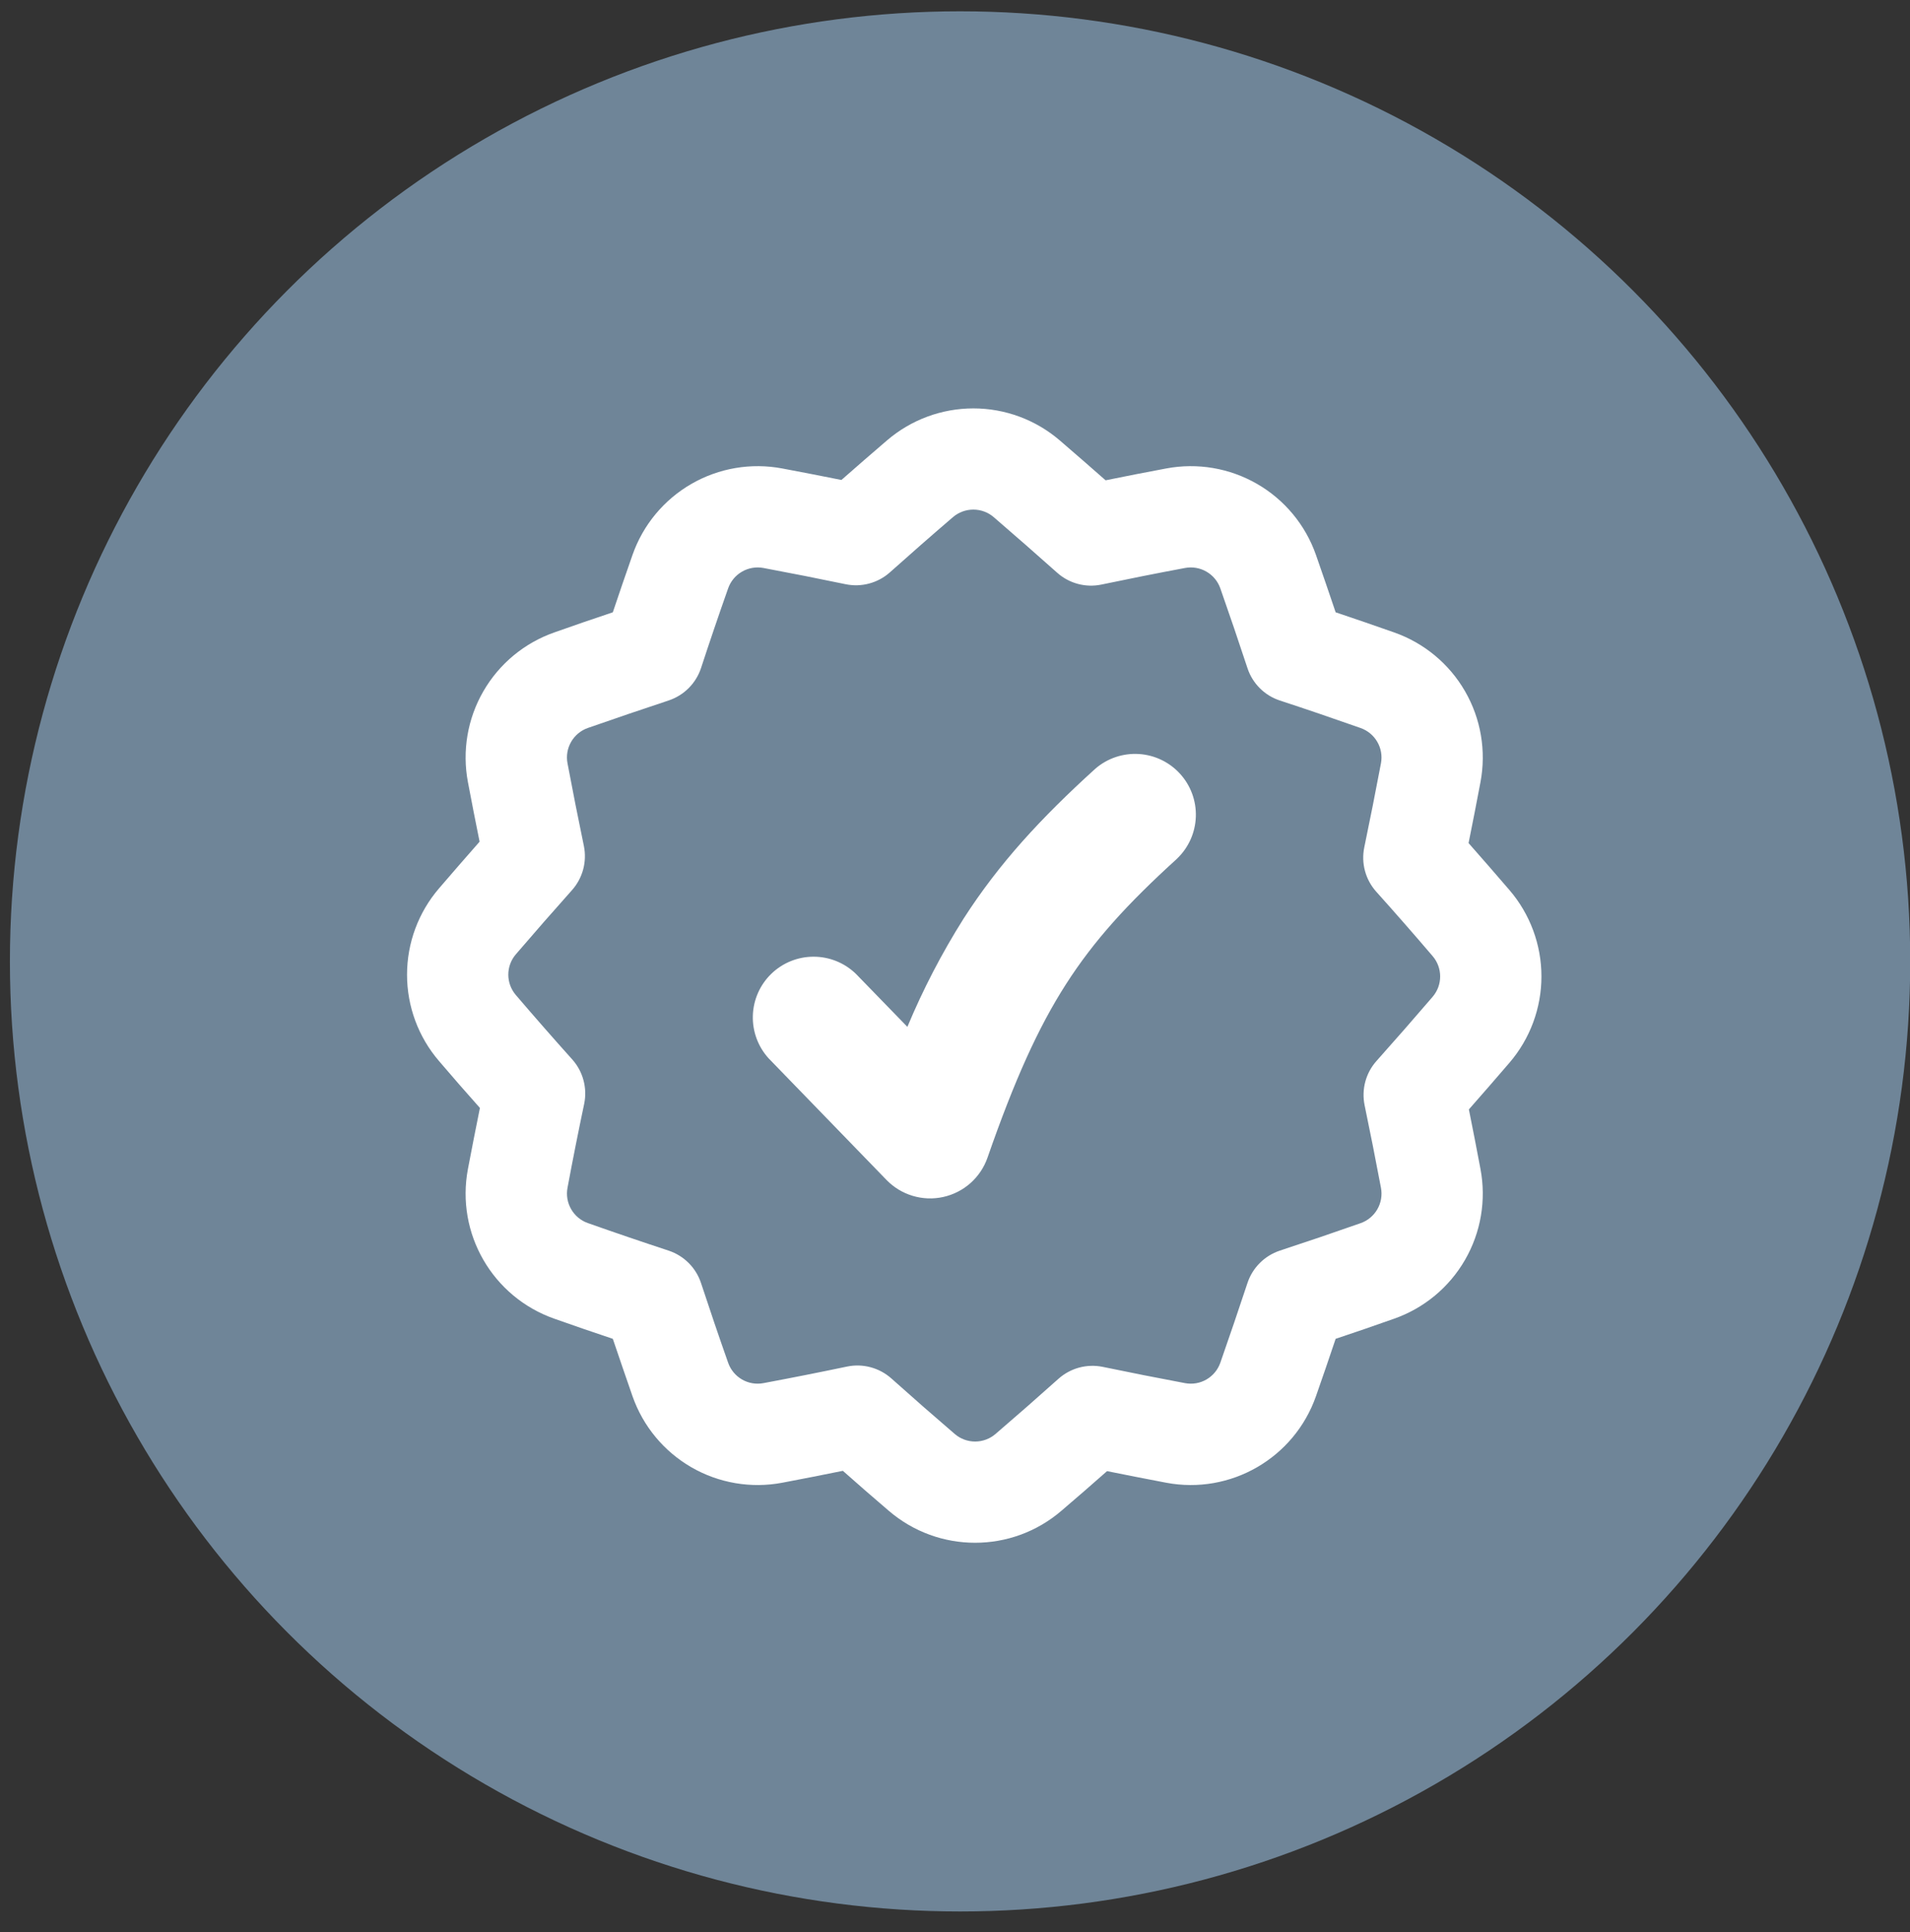
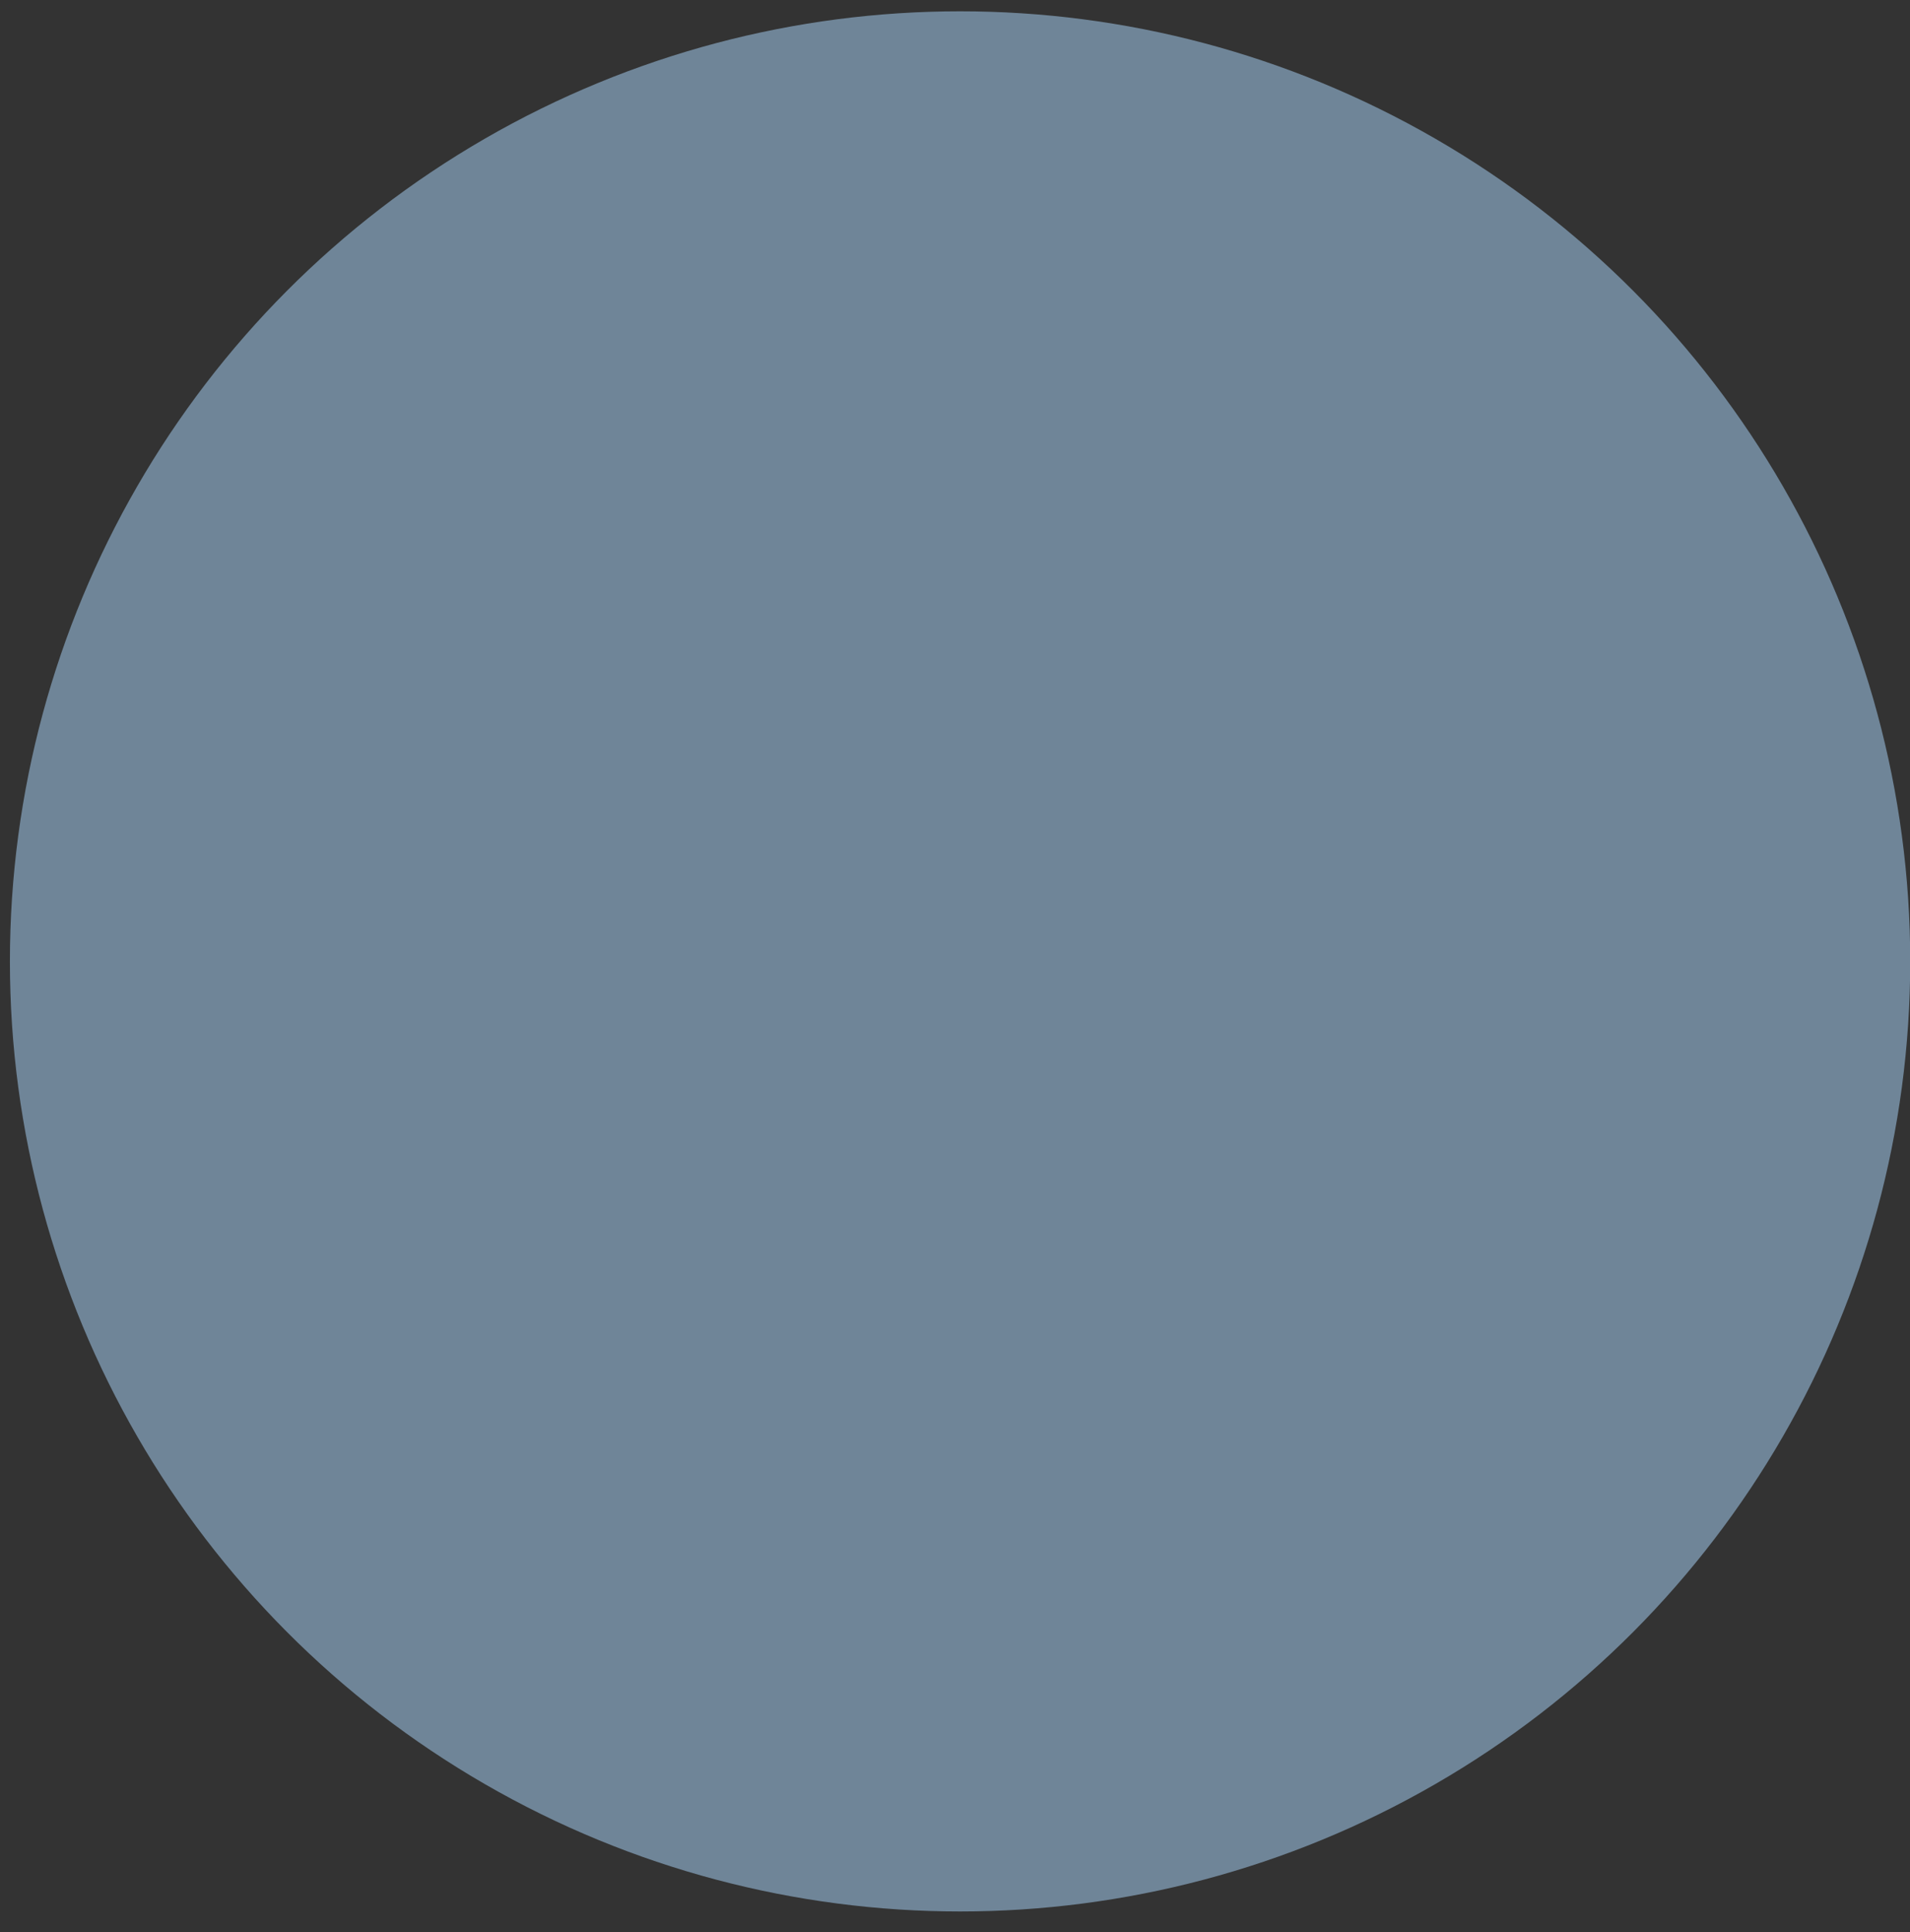
<svg xmlns="http://www.w3.org/2000/svg" width="86" height="87" viewBox="0 0 86 87" fill="none">
  <rect x="0" y="0" width="86" height="87" fill="#333333" stroke="none" />
  <circle cx="43.228" cy="43.291" r="42.782" fill="#6F8598" />
  <g>
-     <path fill-rule="evenodd" clip-rule="evenodd" d="M47.719 19.833C46.636 18.902 45.256 18.39 43.828 18.39C42.4 18.39 41.019 18.902 39.936 19.833C39.249 20.422 38.565 21.015 37.886 21.613C36.999 21.435 36.111 21.262 35.222 21.095C33.818 20.83 32.366 21.077 31.129 21.791C29.891 22.506 28.951 23.64 28.479 24.989C28.175 25.855 27.88 26.716 27.593 27.572C26.717 27.864 25.84 28.165 24.962 28.477C23.613 28.949 22.479 29.889 21.765 31.126C21.05 32.363 20.803 33.816 21.069 35.22C21.239 36.12 21.414 37.014 21.594 37.901C20.986 38.592 20.378 39.292 19.77 40C18.839 41.082 18.327 42.463 18.327 43.891C18.327 45.319 18.839 46.7 19.77 47.782C20.378 48.495 20.991 49.198 21.609 49.891C21.424 50.801 21.244 51.717 21.069 52.639C20.521 55.543 22.174 58.404 24.962 59.382C25.84 59.693 26.717 59.995 27.593 60.287C27.882 61.143 28.178 62.004 28.479 62.87C28.951 64.219 29.89 65.354 31.128 66.07C32.365 66.785 33.818 67.032 35.222 66.767C36.137 66.594 37.047 66.415 37.951 66.231C38.63 66.834 39.317 67.432 40.013 68.026C42.25 69.952 45.559 69.952 47.796 68.026C48.489 67.435 49.172 66.841 49.846 66.245C50.729 66.423 51.617 66.597 52.51 66.767C55.411 67.314 58.275 65.658 59.253 62.87C59.557 62.004 59.852 61.143 60.139 60.287C61.015 59.995 61.892 59.693 62.77 59.382C64.118 58.909 65.252 57.969 65.965 56.731C66.679 55.494 66.925 54.042 66.66 52.639C66.492 51.744 66.318 50.85 66.138 49.957C66.746 49.266 67.354 48.567 67.962 47.859C68.893 46.776 69.405 45.395 69.405 43.968C69.405 42.54 68.893 41.159 67.962 40.076C67.354 39.368 66.741 38.664 66.124 37.964C66.308 37.054 66.487 36.139 66.66 35.22C66.925 33.816 66.679 32.364 65.965 31.127C65.252 29.89 64.118 28.95 62.77 28.477C61.895 28.169 61.019 27.867 60.139 27.572C59.85 26.713 59.554 25.852 59.253 24.989C58.781 23.64 57.841 22.506 56.603 21.791C55.366 21.077 53.914 20.83 52.51 21.095C51.598 21.266 50.688 21.443 49.781 21.628C49.097 21.025 48.41 20.427 47.719 19.833ZM42.906 23.288C43.162 23.068 43.488 22.947 43.826 22.947C44.163 22.947 44.49 23.068 44.745 23.288C45.714 24.123 46.666 24.957 47.602 25.791C48.142 26.273 48.879 26.47 49.587 26.324C50.828 26.064 52.084 25.814 53.356 25.576C53.688 25.514 54.031 25.572 54.322 25.741C54.614 25.909 54.836 26.177 54.947 26.495C55.371 27.702 55.778 28.9 56.17 30.09C56.396 30.776 56.936 31.316 57.622 31.542C58.828 31.938 60.041 32.352 61.26 32.782C61.916 33.012 62.31 33.687 62.179 34.373C61.938 35.648 61.688 36.909 61.428 38.157C61.356 38.507 61.366 38.869 61.459 39.214C61.551 39.559 61.723 39.878 61.96 40.145C62.812 41.094 63.659 42.062 64.503 43.05C64.724 43.306 64.845 43.632 64.845 43.969C64.845 44.307 64.724 44.633 64.503 44.889C63.664 45.867 62.821 46.83 61.975 47.779C61.738 48.045 61.567 48.364 61.474 48.708C61.382 49.053 61.371 49.414 61.442 49.764C61.697 50.99 61.943 52.23 62.179 53.485C62.243 53.817 62.185 54.161 62.016 54.454C61.847 54.746 61.579 54.969 61.26 55.08C60.043 55.508 58.831 55.92 57.622 56.317C57.284 56.43 56.977 56.62 56.725 56.872C56.472 57.124 56.282 57.431 56.17 57.769C55.776 58.961 55.368 60.159 54.947 61.363C54.836 61.681 54.614 61.949 54.322 62.118C54.031 62.287 53.688 62.345 53.356 62.282C52.118 62.05 50.883 61.805 49.649 61.549C49.3 61.478 48.938 61.489 48.594 61.581C48.249 61.674 47.931 61.845 47.664 62.082C46.735 62.914 45.789 63.743 44.826 64.57C44.57 64.791 44.244 64.912 43.906 64.912C43.569 64.912 43.242 64.791 42.987 64.57C42.026 63.745 41.074 62.911 40.13 62.067C39.863 61.831 39.545 61.659 39.2 61.567C38.856 61.474 38.494 61.463 38.145 61.535C36.904 61.795 35.648 62.044 34.376 62.282C34.044 62.345 33.702 62.287 33.41 62.118C33.118 61.949 32.896 61.681 32.785 61.363C32.361 60.159 31.954 58.961 31.562 57.769C31.45 57.431 31.26 57.124 31.008 56.872C30.756 56.62 30.448 56.43 30.11 56.317C28.904 55.92 27.691 55.507 26.472 55.076C26.154 54.965 25.886 54.743 25.718 54.451C25.549 54.16 25.49 53.817 25.553 53.485C25.791 52.208 26.042 50.946 26.305 49.698C26.376 49.349 26.365 48.987 26.272 48.643C26.18 48.298 26.009 47.98 25.772 47.713C24.921 46.764 24.073 45.796 23.229 44.809C23.008 44.553 22.887 44.227 22.887 43.889C22.887 43.552 23.008 43.225 23.229 42.97C24.068 41.992 24.911 41.029 25.757 40.08C25.994 39.813 26.165 39.495 26.258 39.15C26.35 38.806 26.361 38.444 26.29 38.095C26.035 36.869 25.789 35.628 25.553 34.373C25.489 34.041 25.547 33.698 25.716 33.405C25.885 33.112 26.153 32.89 26.472 32.779C27.691 32.353 28.902 31.941 30.107 31.542C30.445 31.429 30.753 31.24 31.006 30.988C31.259 30.735 31.449 30.428 31.562 30.09C31.952 28.9 32.359 27.702 32.785 26.495C32.896 26.177 33.118 25.909 33.41 25.741C33.702 25.572 34.044 25.514 34.376 25.576C35.621 25.809 36.857 26.054 38.083 26.309C38.432 26.38 38.792 26.369 39.136 26.276C39.48 26.184 39.798 26.013 40.064 25.777C40.996 24.945 41.941 24.115 42.906 23.288ZM53.006 38.657C53.52 38.163 53.82 37.489 53.844 36.777C53.868 36.065 53.614 35.372 53.135 34.845C52.656 34.317 51.991 33.998 51.28 33.953C50.569 33.909 49.869 34.143 49.328 34.607C46.869 36.836 44.986 38.876 43.388 41.364C42.409 42.916 41.562 44.546 40.856 46.239L38.535 43.849C38.024 43.355 37.341 43.079 36.631 43.08C35.92 43.08 35.237 43.357 34.727 43.852C34.217 44.347 33.92 45.021 33.898 45.731C33.876 46.442 34.131 47.133 34.609 47.658L39.914 53.131C40.239 53.467 40.645 53.714 41.092 53.848C41.539 53.983 42.014 54.001 42.47 53.9C42.926 53.799 43.348 53.584 43.698 53.274C44.047 52.963 44.311 52.569 44.464 52.128C45.679 48.636 46.741 46.279 47.996 44.32C49.244 42.371 50.755 40.7 53.006 38.66" fill="white" />
-   </g>
+     </g>
  <defs>

</defs>
</svg>